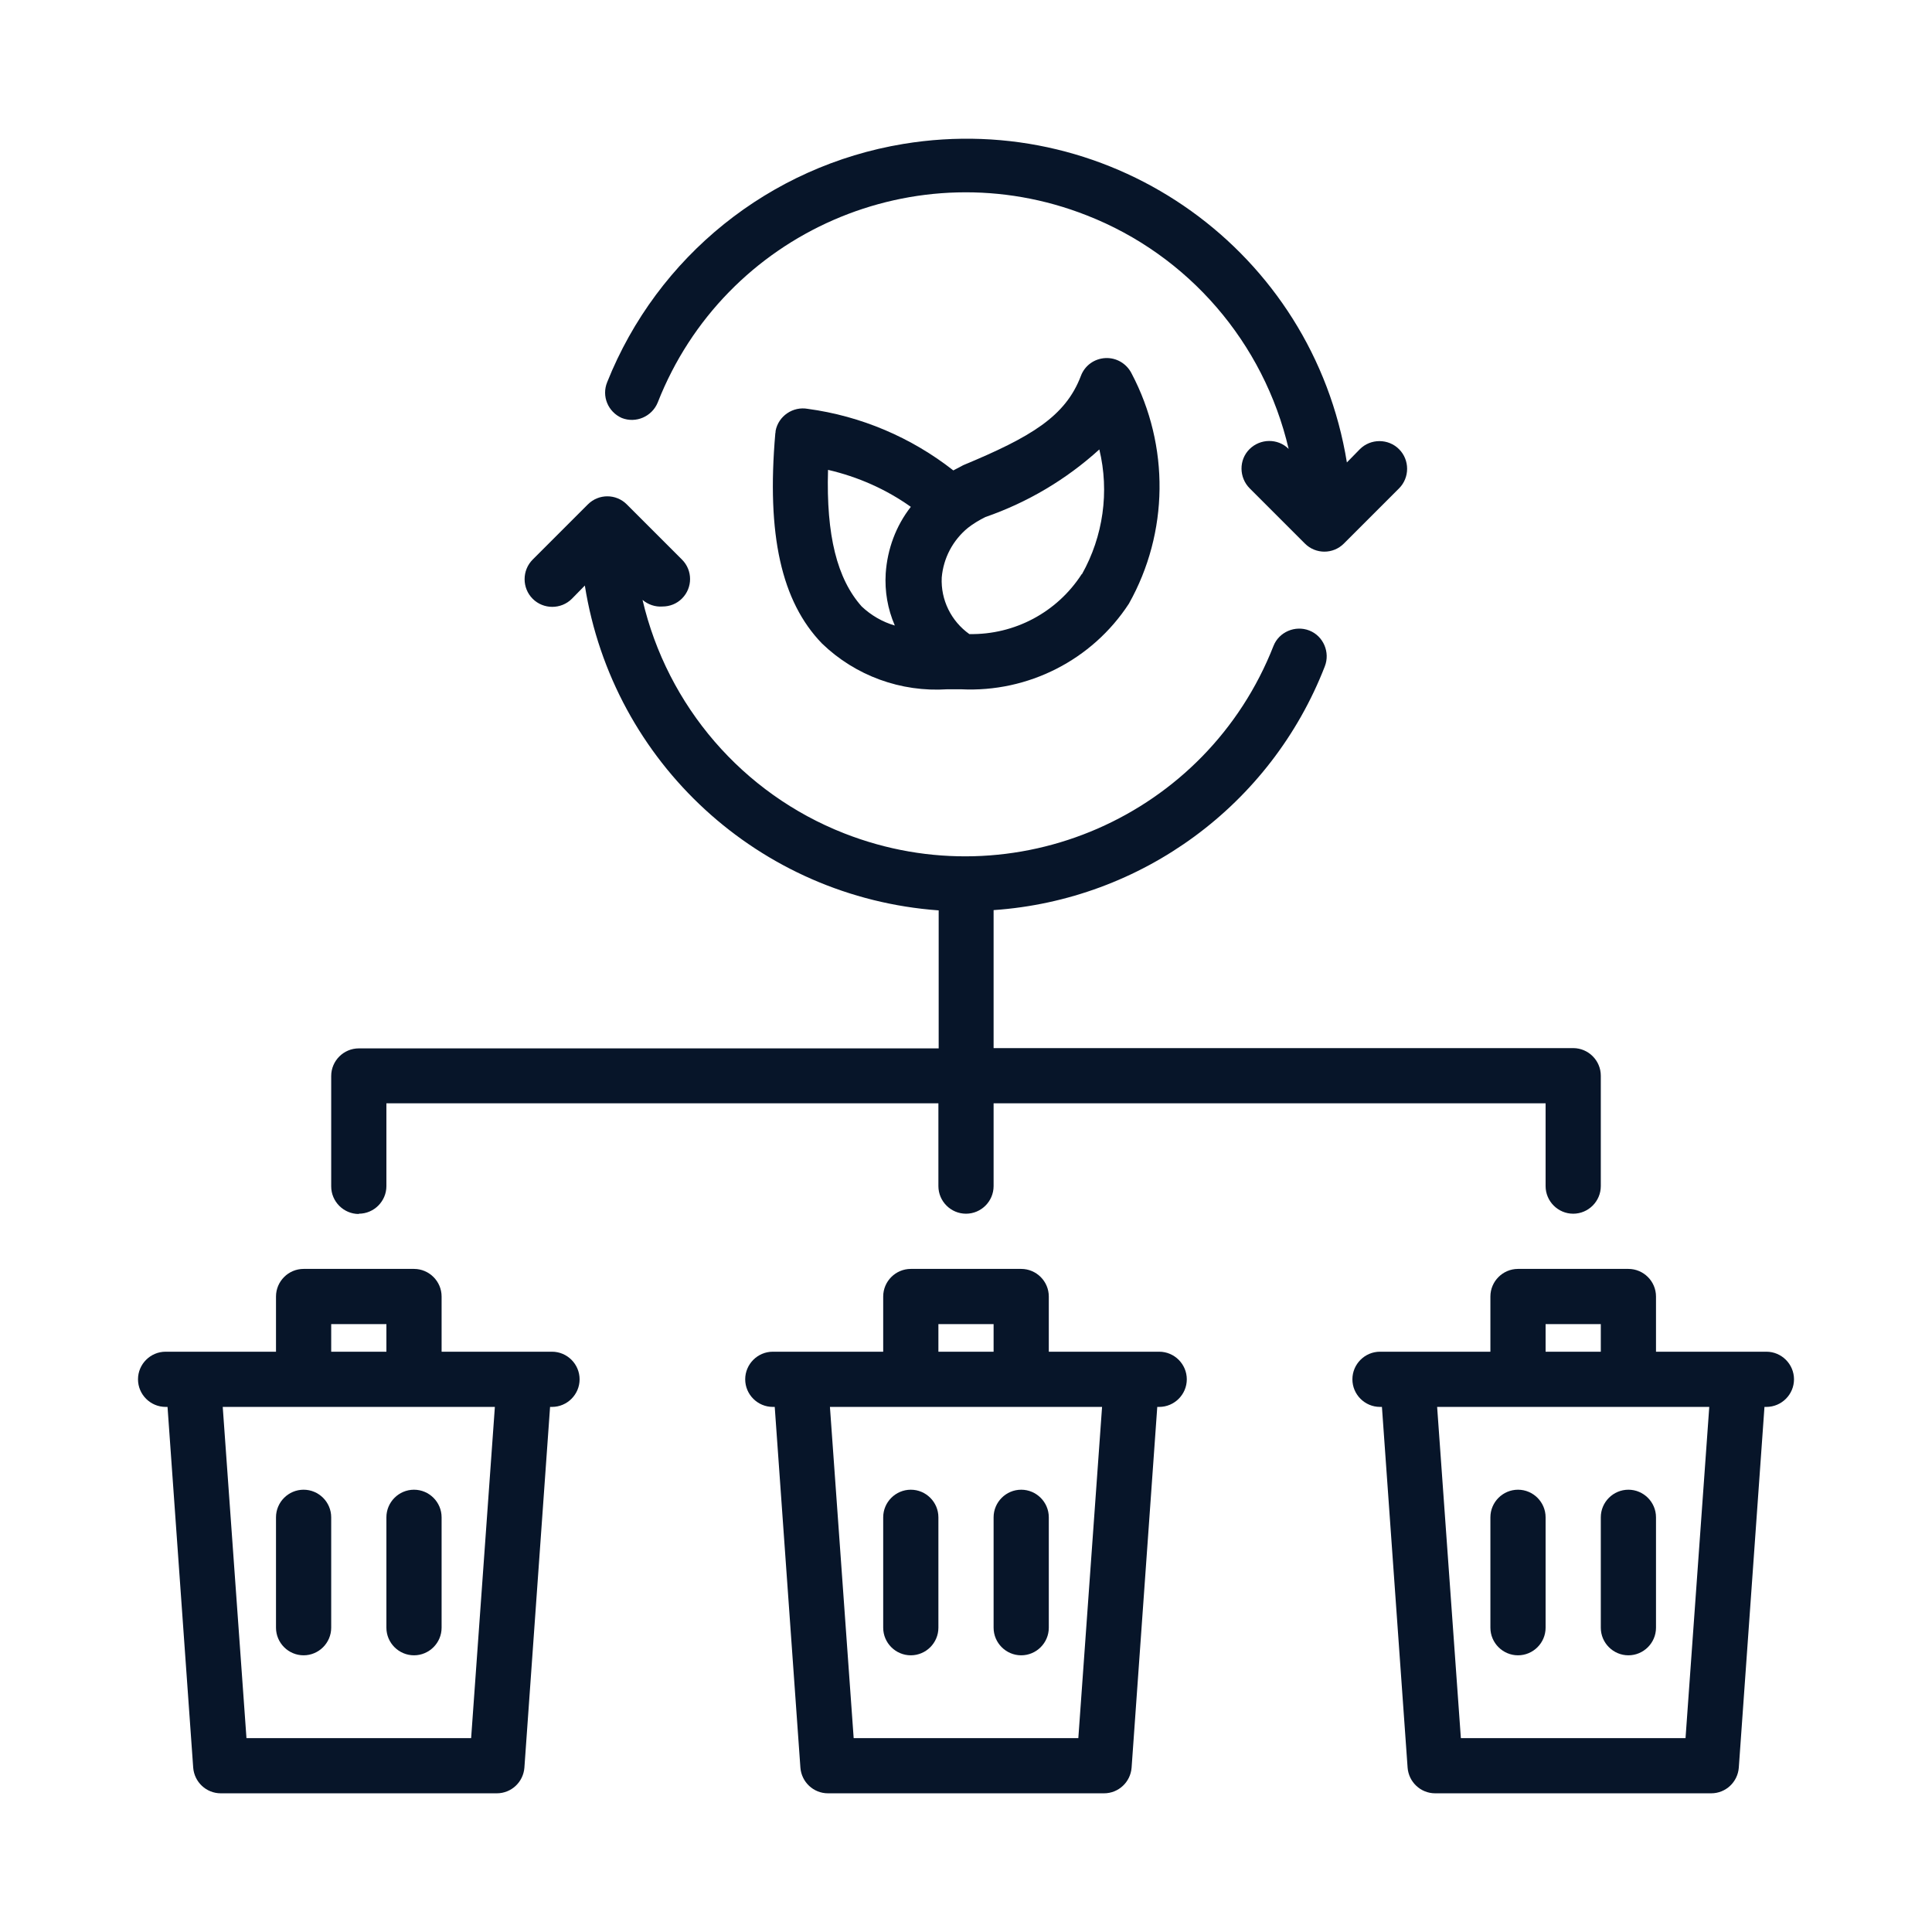
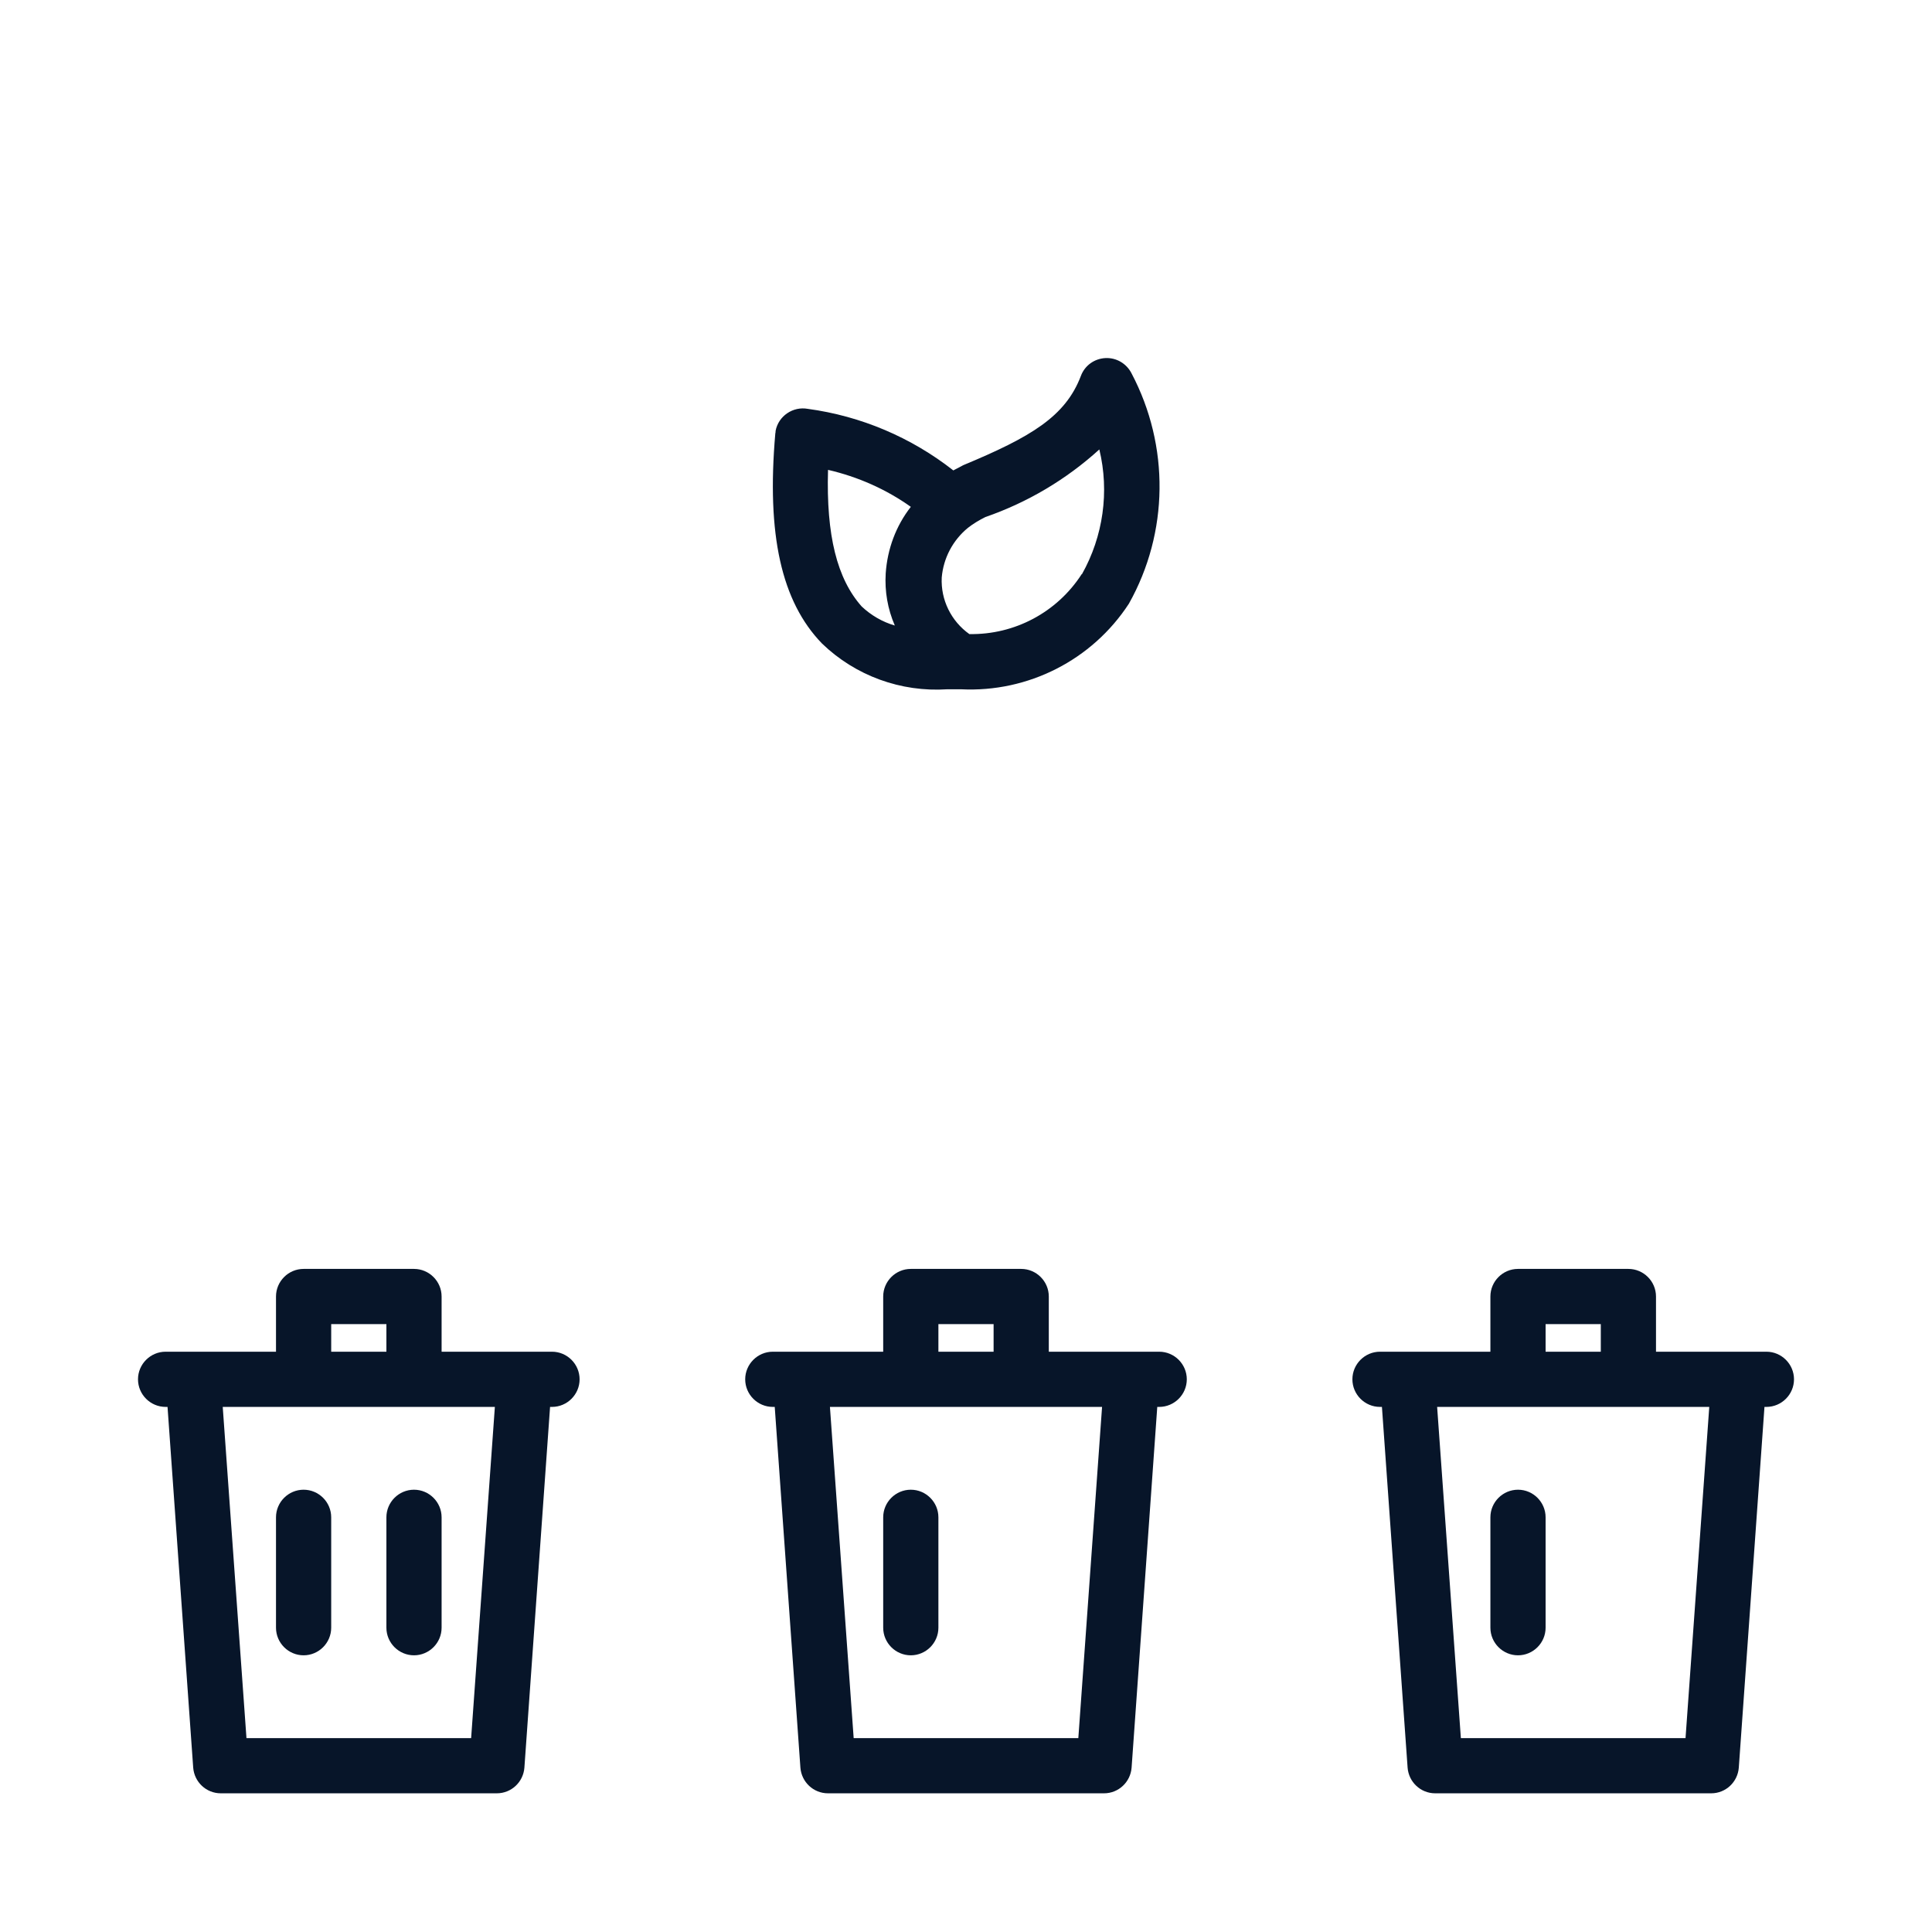
<svg xmlns="http://www.w3.org/2000/svg" width="70" height="70" viewBox="0 0 70 70" fill="none">
  <path d="M40.051 12.974C39.651 12.994 39.301 13.244 39.161 13.624C38.601 15.094 37.351 15.834 34.901 16.854L34.541 17.044C33.011 15.844 31.191 15.074 29.271 14.814C28.731 14.714 28.201 15.074 28.101 15.614C28.101 15.644 28.101 15.674 28.091 15.704C27.771 19.374 28.311 21.794 29.781 23.314C30.991 24.484 32.641 25.084 34.321 24.974H34.821C37.251 25.094 39.571 23.914 40.901 21.874C42.351 19.294 42.381 16.154 41.001 13.534C40.821 13.174 40.451 12.954 40.051 12.974ZM30.001 17.024C31.081 17.274 32.101 17.724 33.001 18.364C32.461 19.054 32.151 19.894 32.091 20.774C32.051 21.424 32.161 22.064 32.421 22.664C31.971 22.534 31.561 22.294 31.221 21.974C30.331 20.974 29.931 19.404 30.001 17.024ZM39.191 20.804C38.301 22.184 36.761 23.004 35.121 22.974C34.461 22.504 34.081 21.734 34.121 20.924C34.181 20.224 34.521 19.574 35.071 19.124C35.261 18.974 35.481 18.844 35.701 18.734C37.231 18.204 38.631 17.374 39.831 16.284C40.201 17.814 39.971 19.434 39.201 20.804H39.191Z" fill="#071529" />
-   <path d="M22.53 15.145C23.04 15.345 23.62 15.095 23.83 14.585C26.25 8.415 33.21 5.375 39.38 7.805C43.06 9.245 45.79 12.415 46.69 16.265C46.3 15.875 45.66 15.885 45.27 16.275C44.88 16.665 44.89 17.305 45.28 17.695L47.28 19.695C47.67 20.085 48.3 20.085 48.69 19.695L50.69 17.695C51.08 17.305 51.08 16.665 50.69 16.275C50.3 15.885 49.66 15.885 49.27 16.275L48.8 16.755C47.56 9.115 40.36 3.955 32.73 5.215C27.89 6.015 23.82 9.285 22 13.845C21.79 14.355 22.03 14.925 22.53 15.145Z" fill="#071529" />
  <path d="M20 48.975H16V46.975C16 46.425 15.55 45.975 15 45.975H11C10.45 45.975 10 46.425 10 46.975V48.975H6C5.45 48.975 5 49.425 5 49.975C5 50.525 5.45 50.975 6 50.975H6.07L7 64.045C7.04 64.565 7.47 64.975 8 64.975H18C18.53 64.975 18.96 64.565 19 64.045L19.93 50.975H20C20.55 50.975 21 50.525 21 49.975C21 49.425 20.55 48.975 20 48.975ZM12 47.975H14V48.975H12V47.975ZM17.07 62.975H8.93L8.07 50.975H17.93L17.07 62.975Z" fill="#071529" />
  <path d="M11 53.975C10.45 53.975 10 54.425 10 54.975V58.975C10 59.525 10.45 59.975 11 59.975C11.55 59.975 12 59.525 12 58.975V54.975C12 54.425 11.55 53.975 11 53.975Z" fill="#071529" />
  <path d="M14 54.975V58.975C14 59.525 14.45 59.975 15 59.975C15.55 59.975 16 59.525 16 58.975V54.975C16 54.425 15.55 53.975 15 53.975C14.45 53.975 14 54.425 14 54.975Z" fill="#071529" />
  <path d="M42 48.975H38V46.975C38 46.425 37.55 45.975 37 45.975H33C32.45 45.975 32 46.425 32 46.975V48.975H28C27.45 48.975 27 49.425 27 49.975C27 50.525 27.45 50.975 28 50.975H28.07L29 64.045C29.04 64.565 29.47 64.975 30 64.975H40C40.53 64.975 40.96 64.565 41 64.045L41.93 50.975H42C42.55 50.975 43 50.525 43 49.975C43 49.425 42.55 48.975 42 48.975ZM34 47.975H36V48.975H34V47.975ZM39.07 62.975H30.93L30.07 50.975H39.93L39.07 62.975Z" fill="#071529" />
  <path d="M33 53.975C32.45 53.975 32 54.425 32 54.975V58.975C32 59.525 32.45 59.975 33 59.975C33.55 59.975 34 59.525 34 58.975V54.975C34 54.425 33.55 53.975 33 53.975Z" fill="#071529" />
-   <path d="M36 54.975V58.975C36 59.525 36.45 59.975 37 59.975C37.55 59.975 38 59.525 38 58.975V54.975C38 54.425 37.55 53.975 37 53.975C36.45 53.975 36 54.425 36 54.975Z" fill="#071529" />
  <path d="M64 48.975H60V46.975C60 46.425 59.55 45.975 59 45.975H55C54.45 45.975 54 46.425 54 46.975V48.975H50C49.45 48.975 49 49.425 49 49.975C49 50.525 49.45 50.975 50 50.975H50.07L51 64.045C51.04 64.565 51.47 64.975 52 64.975H62C62.53 64.975 62.96 64.565 63 64.045L63.93 50.975H64C64.55 50.975 65 50.525 65 49.975C65 49.425 64.55 48.975 64 48.975ZM56 47.975H58V48.975H56V47.975ZM61.07 62.975H52.93L52.07 50.975H61.93L61.07 62.975Z" fill="#071529" />
  <path d="M55 53.975C54.45 53.975 54 54.425 54 54.975V58.975C54 59.525 54.45 59.975 55 59.975C55.55 59.975 56 59.525 56 58.975V54.975C56 54.425 55.55 53.975 55 53.975Z" fill="#071529" />
-   <path d="M58 54.975V58.975C58 59.525 58.45 59.975 59 59.975C59.55 59.975 60 59.525 60 58.975V54.975C60 54.425 59.55 53.975 59 53.975C58.45 53.975 58 54.425 58 54.975Z" fill="#071529" />
-   <path d="M13 43.975C13.55 43.975 14 43.525 14 42.975V39.975H34V42.975C34 43.525 34.45 43.975 35 43.975C35.55 43.975 36 43.525 36 42.975V39.975H56V42.975C56 43.525 56.45 43.975 57 43.975C57.55 43.975 58 43.525 58 42.975V38.975C58 38.425 57.55 37.975 57 37.975H36V32.975C41.37 32.605 46.05 29.165 48 24.145C48.2 23.635 47.95 23.045 47.44 22.845C46.93 22.645 46.34 22.895 46.14 23.405C43.72 29.575 36.76 32.615 30.59 30.195C26.91 28.755 24.18 25.585 23.28 21.735C23.48 21.905 23.74 21.995 24 21.975C24.27 21.975 24.52 21.875 24.71 21.685C25.1 21.295 25.1 20.665 24.71 20.275L22.71 18.275C22.32 17.885 21.69 17.885 21.3 18.275L19.3 20.275C18.91 20.665 18.91 21.305 19.3 21.695C19.69 22.085 20.33 22.085 20.72 21.695L21.19 21.215C22.21 27.645 27.52 32.515 34.01 32.985V37.985H13C12.45 37.985 12 38.435 12 38.985V42.985C12 43.535 12.45 43.985 13 43.985V43.975Z" fill="#071529" />
</svg>